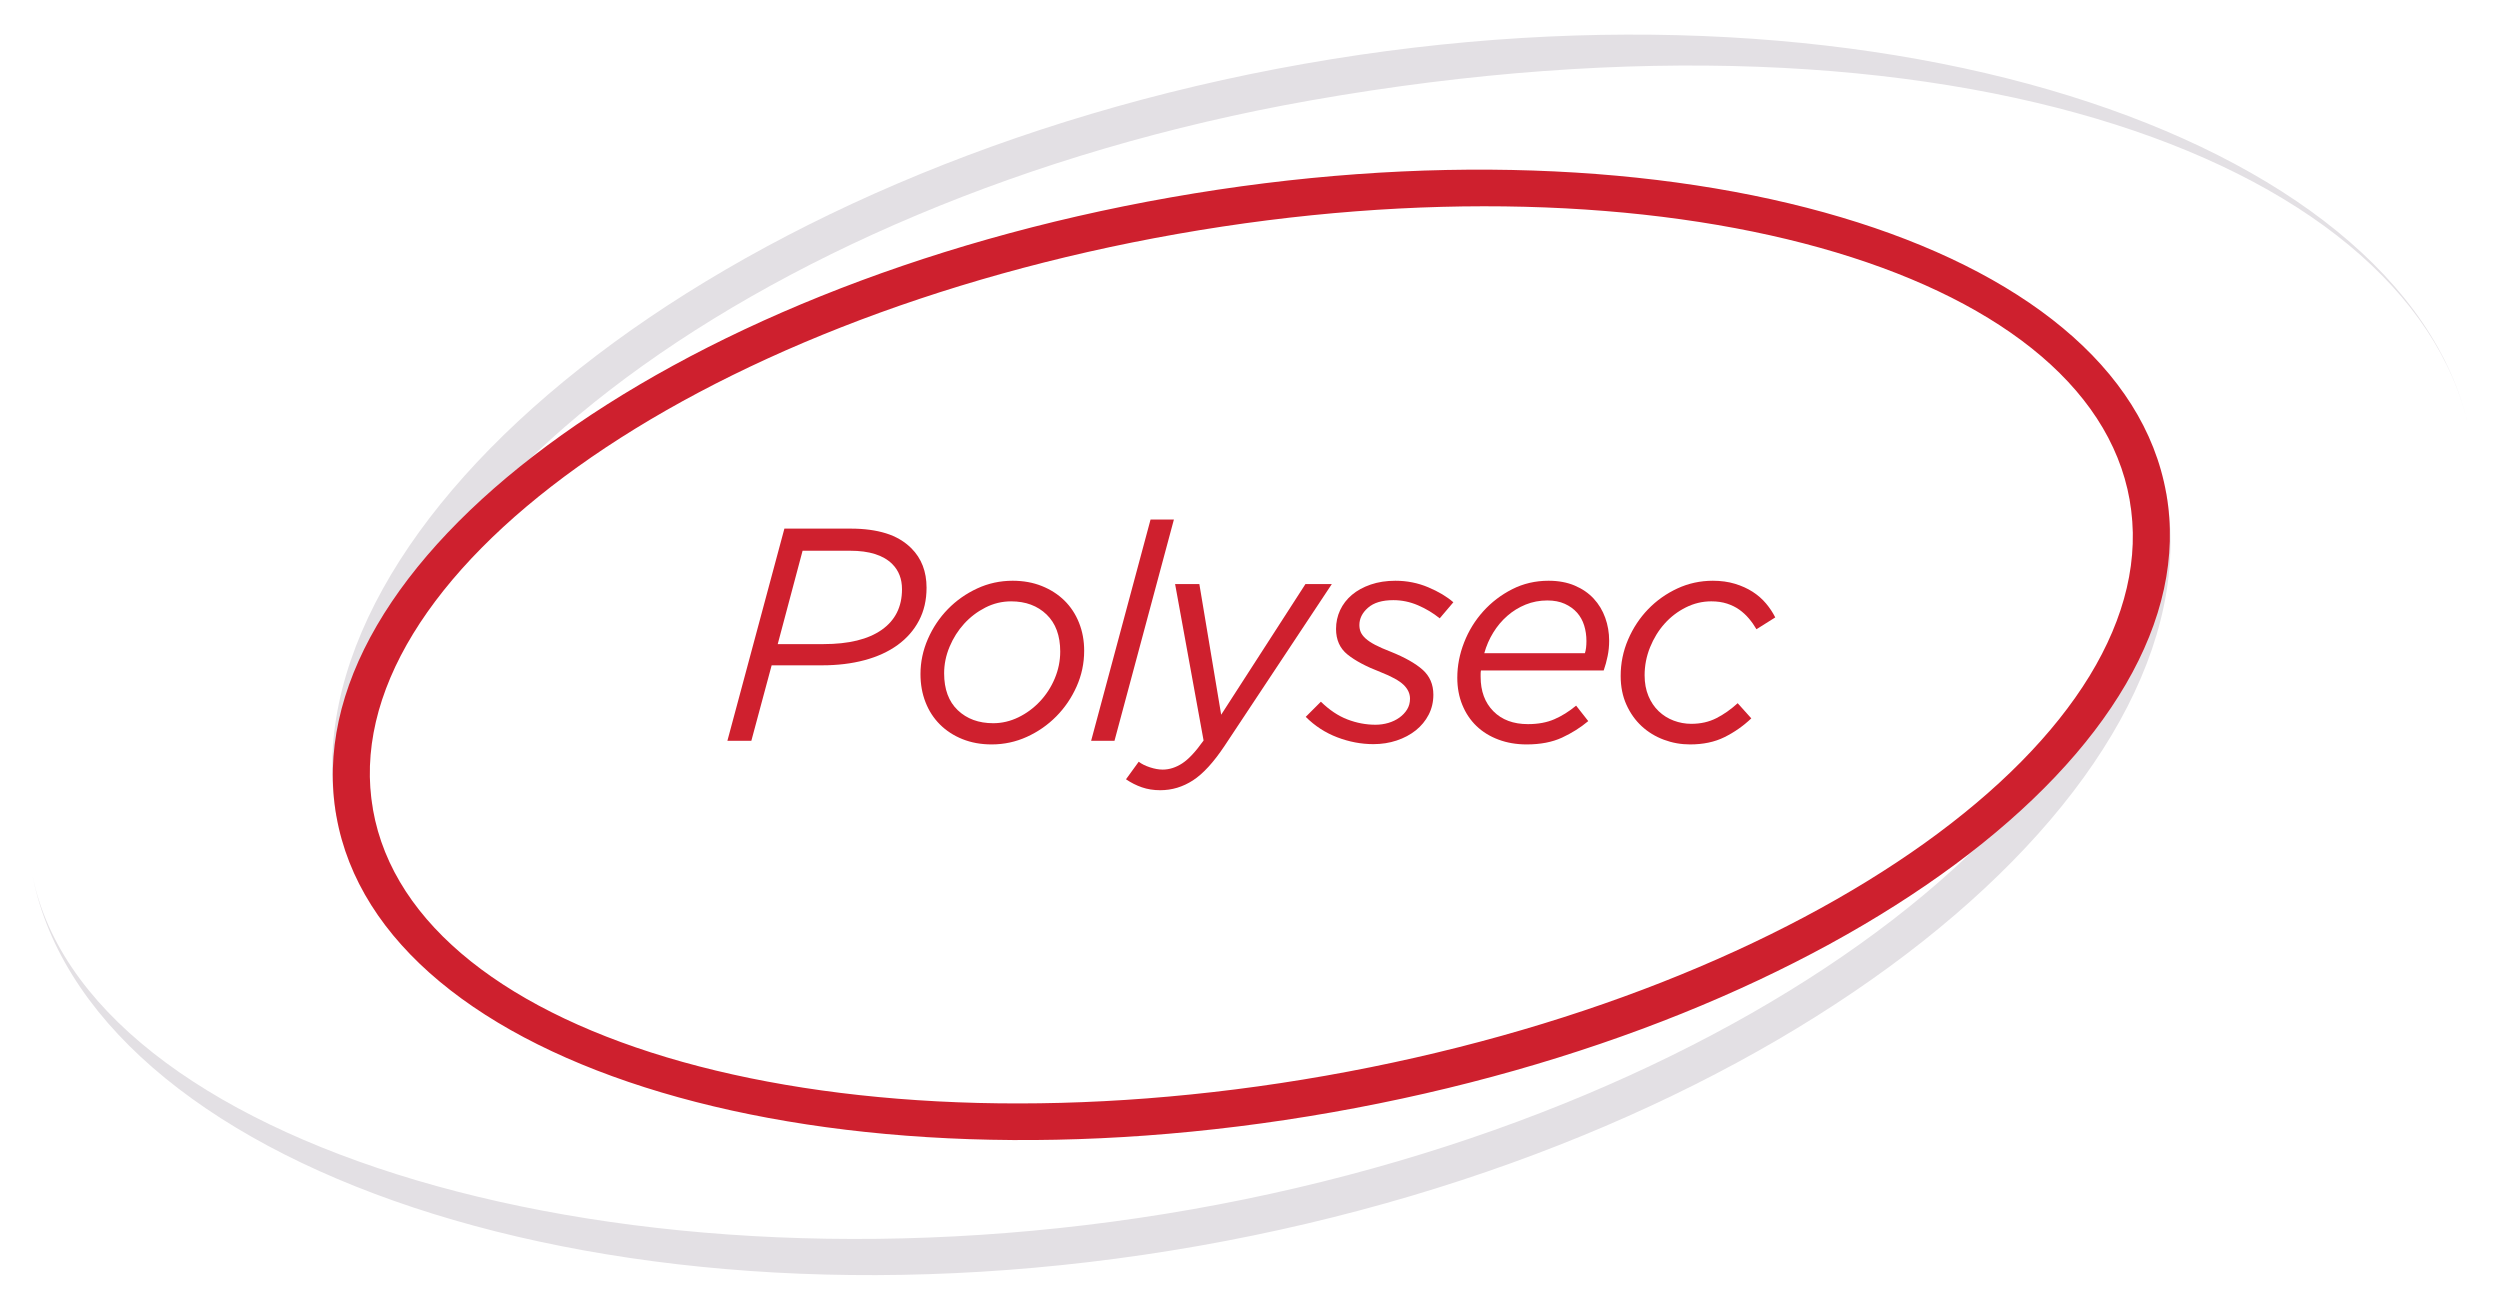
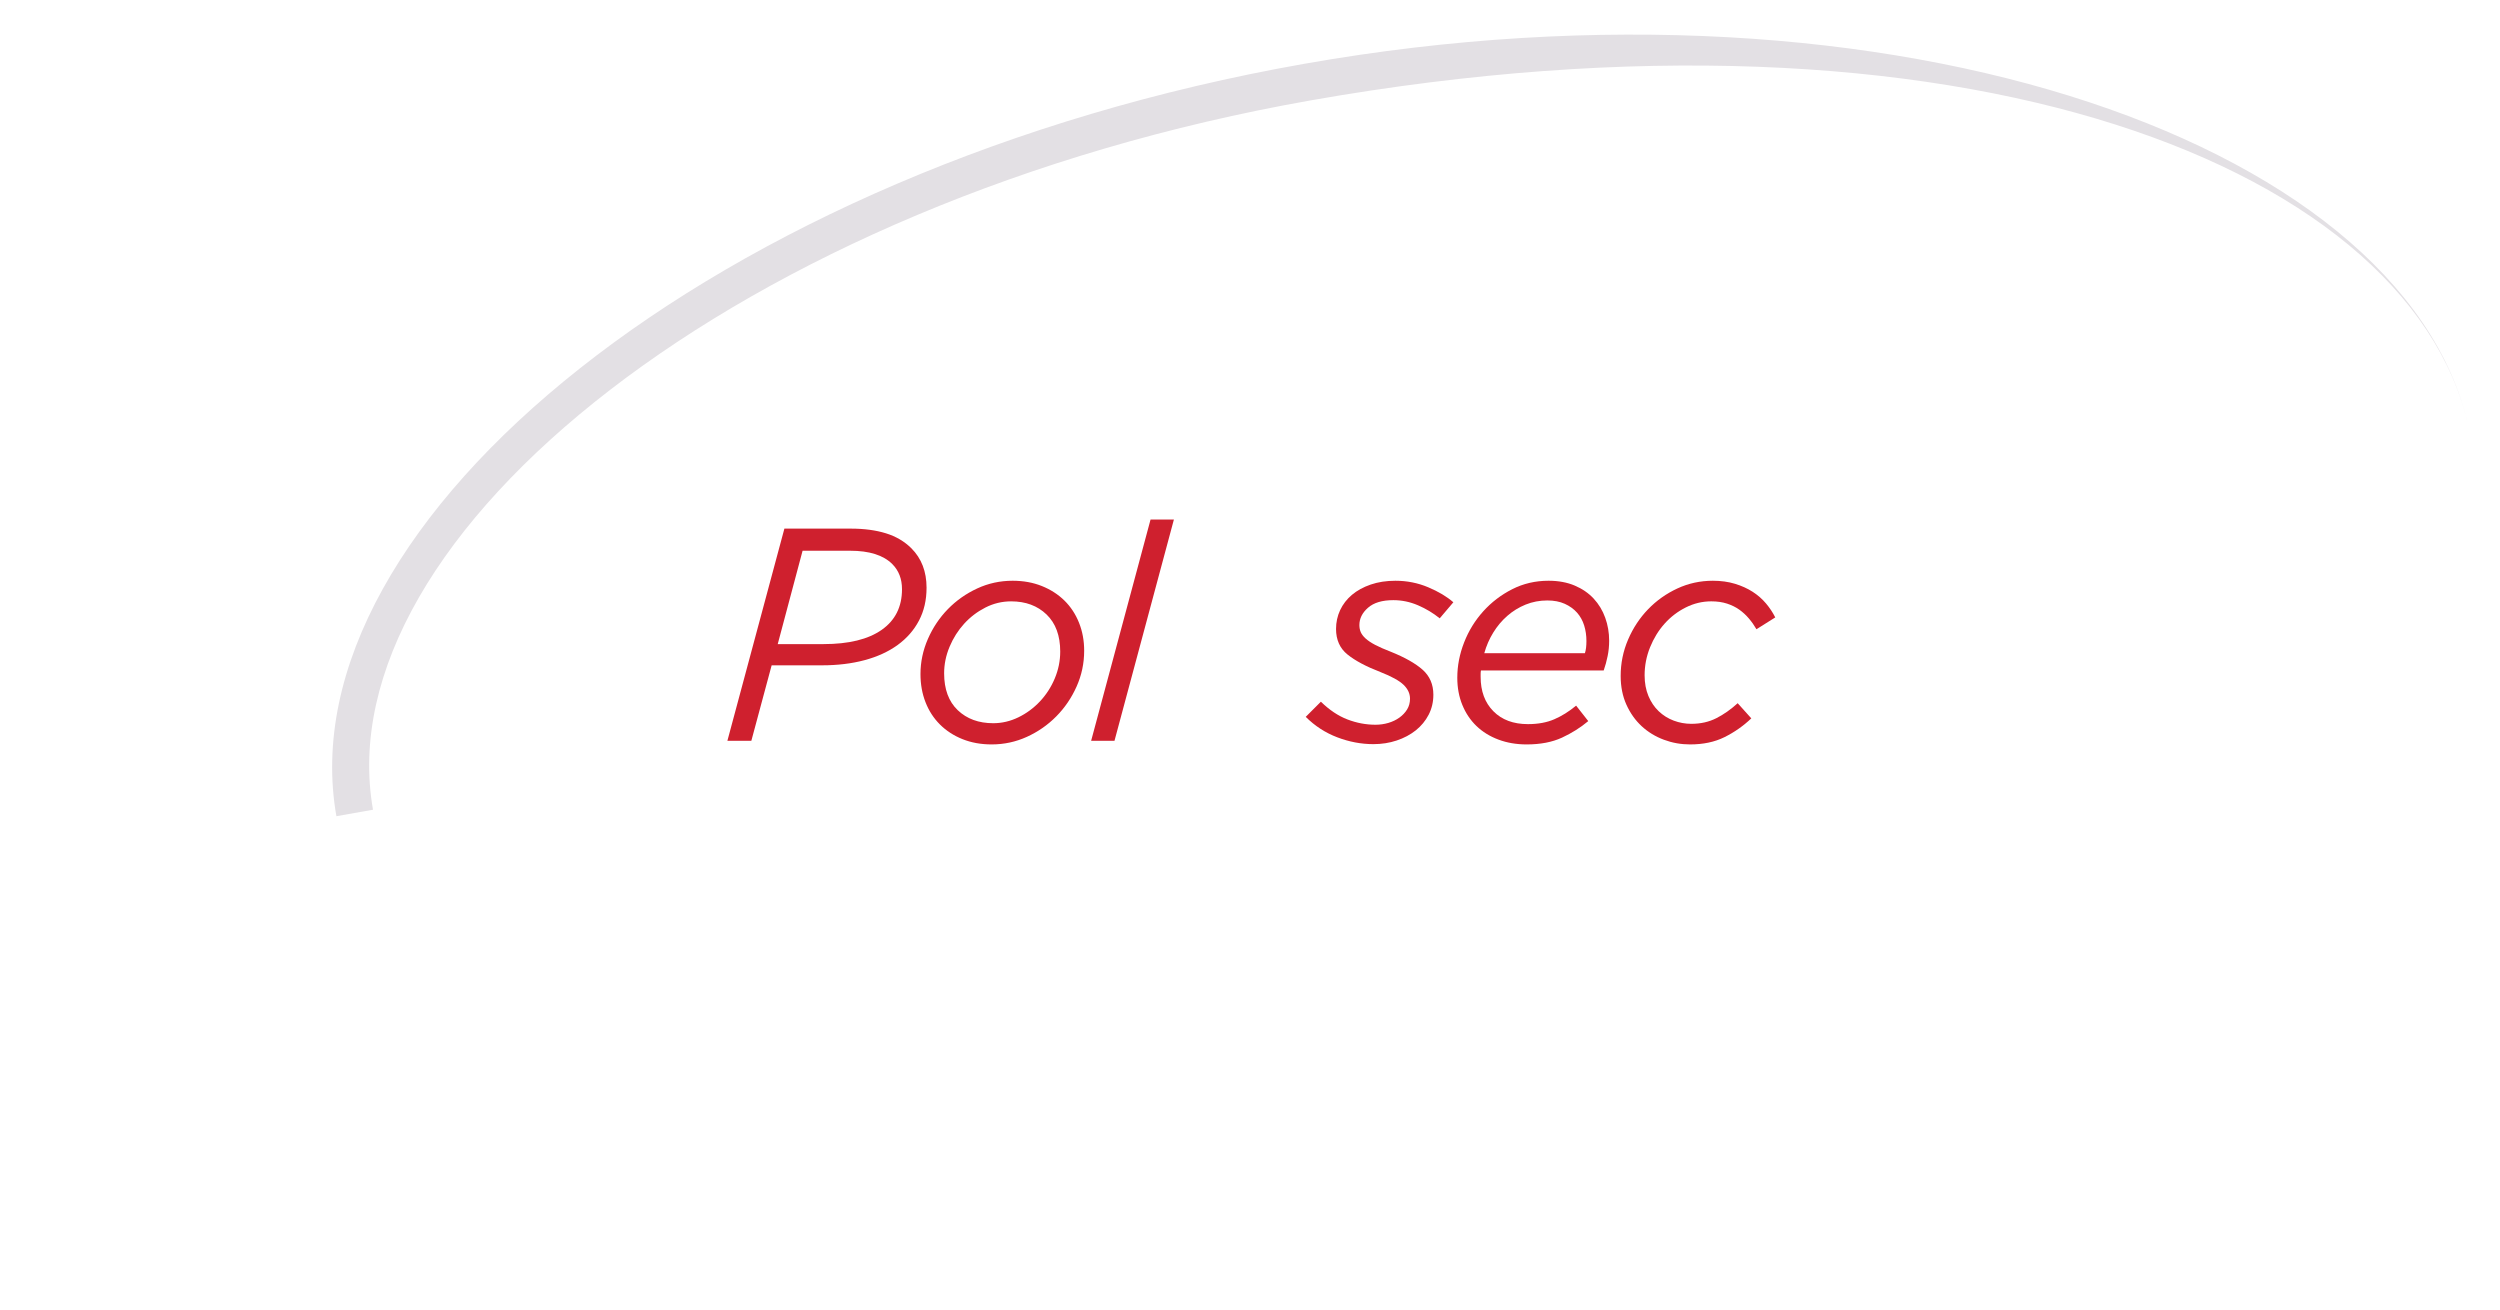
<svg xmlns="http://www.w3.org/2000/svg" version="1.1" id="Layer_1" x="0px" y="0px" width="855.879px" height="448.313px" viewBox="0 0 855.879 448.313" enable-background="new 0 0 855.879 448.313" xml:space="preserve">
  <g>
-     <path fill="#E3E0E4" d="M10.757,297.836c16.577,93.989,202.392,150.555,397.302,116.185   c194.895-34.362,337.625-148.864,321.037-242.846l12.536-2.209c17.785,100.9-129.55,222.004-331.383,257.592   C208.448,462.143,28.548,398.74,10.757,297.836" />
    <path fill="#E3E0E4" d="M846.034,150.546C829.464,56.561,669.793-4.609,448.761,34.36   C253.855,68.733,111.13,183.223,127.696,277.208l-12.53,2.219C97.381,178.508,244.716,57.42,446.55,21.836   C648.368-13.756,828.249,49.646,846.034,150.546" />
-     <path fill="#CE202E" d="M400.787,67.577c172.982-30.505,325.584,14.89,340.844,101.388   c15.26,86.49-112.621,181.341-285.621,211.839c-172.99,30.513-325.595-14.891-340.844-101.377   C99.924,192.927,227.781,98.076,400.787,67.577z M127.696,277.208c14.041,79.58,160.037,120.353,326.106,91.069   c166.08-29.285,289.322-117.53,275.293-197.103c-14.034-79.574-160.029-120.35-326.099-91.067   C236.917,109.39,113.674,197.643,127.696,277.208z" />
    <g>
      <path fill="#CF202E" d="M268.539,180.973h22.723c4.566,0,8.578,0.534,12.04,1.608c3.455,1.074,6.362,2.784,8.718,5.137    c3.456,3.458,5.188,7.956,5.188,13.49c0,4.221-0.866,7.974-2.599,11.261c-1.727,3.284-4.169,6.069-7.311,8.352    c-3.149,2.281-6.922,4.012-11.316,5.19c-4.391,1.174-9.25,1.765-14.58,1.765h-17.229l-6.948,25.834h-8.2L268.539,180.973z     M281.922,220.51c8.65,0,15.288-1.627,19.926-4.878c4.633-3.251,6.953-7.889,6.953-13.905c0-3.529-1.109-6.399-3.321-8.613    c-3.044-3.042-7.851-4.567-14.426-4.567h-16.289l-8.51,31.963H281.922z" />
      <path fill="#CF202E" d="M329.5,253.042c-3.01-1.21-5.587-2.89-7.729-5.032c-2.144-2.146-3.791-4.687-4.928-7.628    c-1.146-2.939-1.715-6.14-1.715-9.597c0-4.155,0.848-8.165,2.541-12.041c1.697-3.874,3.979-7.281,6.851-10.223    c2.87-2.939,6.209-5.29,10.017-7.055c3.799-1.765,7.85-2.646,12.138-2.646c3.67,0,7.005,0.604,10.014,1.813    c3.008,1.212,5.589,2.875,7.734,4.982c2.143,2.113,3.803,4.637,4.978,7.576c1.182,2.942,1.768,6.141,1.768,9.6    c0,4.292-0.865,8.37-2.594,12.245c-1.729,3.876-4.048,7.283-6.955,10.223c-2.905,2.942-6.261,5.272-10.067,7.005    c-3.803,1.729-7.819,2.592-12.034,2.592C335.848,254.857,332.509,254.251,329.5,253.042z M348.645,245.576    c2.767-1.345,5.226-3.157,7.37-5.437c2.144-2.275,3.84-4.9,5.084-7.864c1.247-2.97,1.869-6.04,1.869-9.213    c0-5.452-1.558-9.678-4.669-12.683c-3.114-3.001-7.162-4.504-12.143-4.504c-3.108,0-6.052,0.711-8.818,2.124    c-2.771,1.414-5.192,3.26-7.264,5.537c-2.076,2.281-3.737,4.901-4.981,7.87c-1.247,2.965-1.869,6.003-1.869,9.108    c0,5.453,1.557,9.661,4.671,12.63c3.113,2.967,7.16,4.449,12.138,4.449C343.006,247.593,345.88,246.92,348.645,245.576z" />
      <path fill="#CF202E" d="M393.896,177.859h7.992l-20.341,75.75h-7.994L393.896,177.859z" />
-       <path fill="#CF202E" d="M390.932,269.539c-1.901-0.654-3.719-1.57-5.448-2.748l4.359-6.015c0.965,0.757,2.252,1.397,3.836,1.916    c1.591,0.521,3.045,0.781,4.362,0.781c2.283,0,4.512-0.713,6.694-2.13c2.178-1.416,4.619-4.034,7.313-7.833l-9.751-53.548h8.303    l7.469,44.725l28.847-44.725h9.029l-36.735,55.417c-3.736,5.604-7.333,9.531-10.793,11.777c-3.458,2.246-7.192,3.375-11.21,3.375    C394.924,270.531,392.835,270.197,390.932,269.539z" />
      <path fill="#CF202E" d="M457.814,252.42c-4.083-1.559-7.681-3.891-10.793-7.005l5.188-5.188c2.906,2.838,5.931,4.862,9.081,6.071    c3.149,1.21,6.348,1.816,9.601,1.816c1.521,0,2.992-0.208,4.409-0.623c1.417-0.417,2.681-1.021,3.785-1.816    c1.111-0.797,1.99-1.729,2.649-2.803c0.653-1.071,0.988-2.299,0.988-3.685c0-1.729-0.729-3.302-2.185-4.722    c-1.453-1.416-4.114-2.888-7.986-4.408c-4.846-1.868-8.578-3.855-11.208-5.97c-2.633-2.107-3.944-5.032-3.944-8.767    c0-2.284,0.469-4.428,1.396-6.435c0.941-2.006,2.286-3.75,4.049-5.241c1.765-1.485,3.913-2.661,6.436-3.528    c2.522-0.862,5.347-1.295,8.456-1.295c3.948,0,7.686,0.744,11.213,2.231c3.525,1.487,6.395,3.202,8.61,5.137l-4.671,5.498    c-2.216-1.798-4.688-3.285-7.418-4.46c-2.735-1.176-5.55-1.764-8.46-1.764c-3.806,0-6.691,0.863-8.665,2.595    c-1.972,1.73-2.956,3.699-2.956,5.916c0,0.897,0.154,1.71,0.466,2.436c0.316,0.727,0.866,1.454,1.66,2.18    c0.8,0.726,1.887,1.454,3.268,2.18c1.385,0.726,3.149,1.505,5.297,2.333c4.838,1.938,8.488,3.996,10.948,6.177    c2.453,2.177,3.687,5.033,3.687,8.561c0,2.491-0.542,4.773-1.612,6.848c-1.074,2.076-2.545,3.856-4.409,5.349    c-1.872,1.484-4.047,2.644-6.537,3.475c-2.491,0.83-5.152,1.245-7.992,1.245C466.008,254.756,461.893,253.976,457.814,252.42z" />
      <path fill="#CF202E" d="M506.899,230.681c0,0.345,0,0.691,0,1.035c0,4.914,1.454,8.839,4.359,11.778    c2.905,2.943,6.851,4.412,11.831,4.412c3.461,0,6.471-0.552,9.024-1.661c2.563-1.106,5.05-2.662,7.473-4.669l4.156,5.293    c-2.635,2.215-5.628,4.096-8.979,5.657c-3.356,1.553-7.388,2.33-12.089,2.33c-3.529,0-6.766-0.552-9.701-1.662    c-2.943-1.102-5.452-2.662-7.529-4.665c-2.075-2.008-3.681-4.411-4.822-7.216c-1.141-2.8-1.714-5.896-1.714-9.286    c0-4.082,0.779-8.111,2.336-12.089c1.553-3.978,3.736-7.525,6.539-10.638c2.797-3.111,6.1-5.636,9.91-7.574    c3.803-1.938,7.956-2.905,12.452-2.905c3.389,0,6.382,0.555,8.975,1.66c2.597,1.105,4.758,2.595,6.486,4.462    c1.728,1.868,3.046,4.045,3.942,6.537c0.9,2.493,1.35,5.122,1.35,7.888c0,1.801-0.171,3.546-0.52,5.237    c-0.343,1.698-0.794,3.34-1.348,4.933h-42.023C506.936,229.884,506.899,230.263,506.899,230.681z M542.596,223.622    c0.349-1.043,0.52-2.435,0.52-4.173c0-1.879-0.257-3.655-0.776-5.325c-0.52-1.67-1.331-3.131-2.438-4.381    c-1.11-1.254-2.514-2.264-4.204-3.031c-1.697-0.765-3.687-1.145-5.965-1.145c-2.631,0-5.104,0.469-7.424,1.407    c-2.315,0.941-4.408,2.226-6.277,3.862c-1.868,1.633-3.479,3.547-4.823,5.74c-1.349,2.194-2.369,4.542-3.064,7.045H542.596z" />
      <path fill="#CF202E" d="M569.629,253.249c-2.87-1.073-5.401-2.608-7.579-4.617c-2.175-2.005-3.927-4.462-5.239-7.368    c-1.313-2.906-1.971-6.189-1.971-9.859c0-4.356,0.848-8.508,2.544-12.453c1.691-3.943,3.976-7.399,6.844-10.375    c2.87-2.974,6.215-5.345,10.014-7.11c3.804-1.765,7.853-2.646,12.147-2.646c2.766,0,5.293,0.344,7.573,1.037    c2.281,0.694,4.308,1.609,6.071,2.75c1.766,1.14,3.285,2.472,4.567,3.996c1.277,1.52,2.335,3.114,3.162,4.772l-6.434,4.047    c-0.763-1.313-1.625-2.543-2.596-3.684c-0.965-1.14-2.058-2.144-3.265-3.01c-1.215-0.863-2.615-1.556-4.206-2.076    c-1.589-0.519-3.39-0.779-5.393-0.779c-3.052,0-5.953,0.693-8.718,2.078c-2.771,1.383-5.194,3.234-7.266,5.55    c-2.077,2.32-3.735,5.018-4.981,8.093c-1.244,3.079-1.867,6.28-1.867,9.602c0,2.629,0.433,4.979,1.294,7.057    c0.866,2.076,2.04,3.823,3.529,5.239c1.488,1.418,3.199,2.492,5.14,3.217c1.937,0.726,3.943,1.092,6.015,1.092    c3.187,0,6.037-0.639,8.564-1.92c2.527-1.279,4.964-2.992,7.319-5.137l4.665,5.188c-2.766,2.632-5.83,4.77-9.184,6.431    c-3.352,1.666-7.281,2.492-11.776,2.492C575.487,254.857,572.5,254.323,569.629,253.249z" />
    </g>
  </g>
</svg>